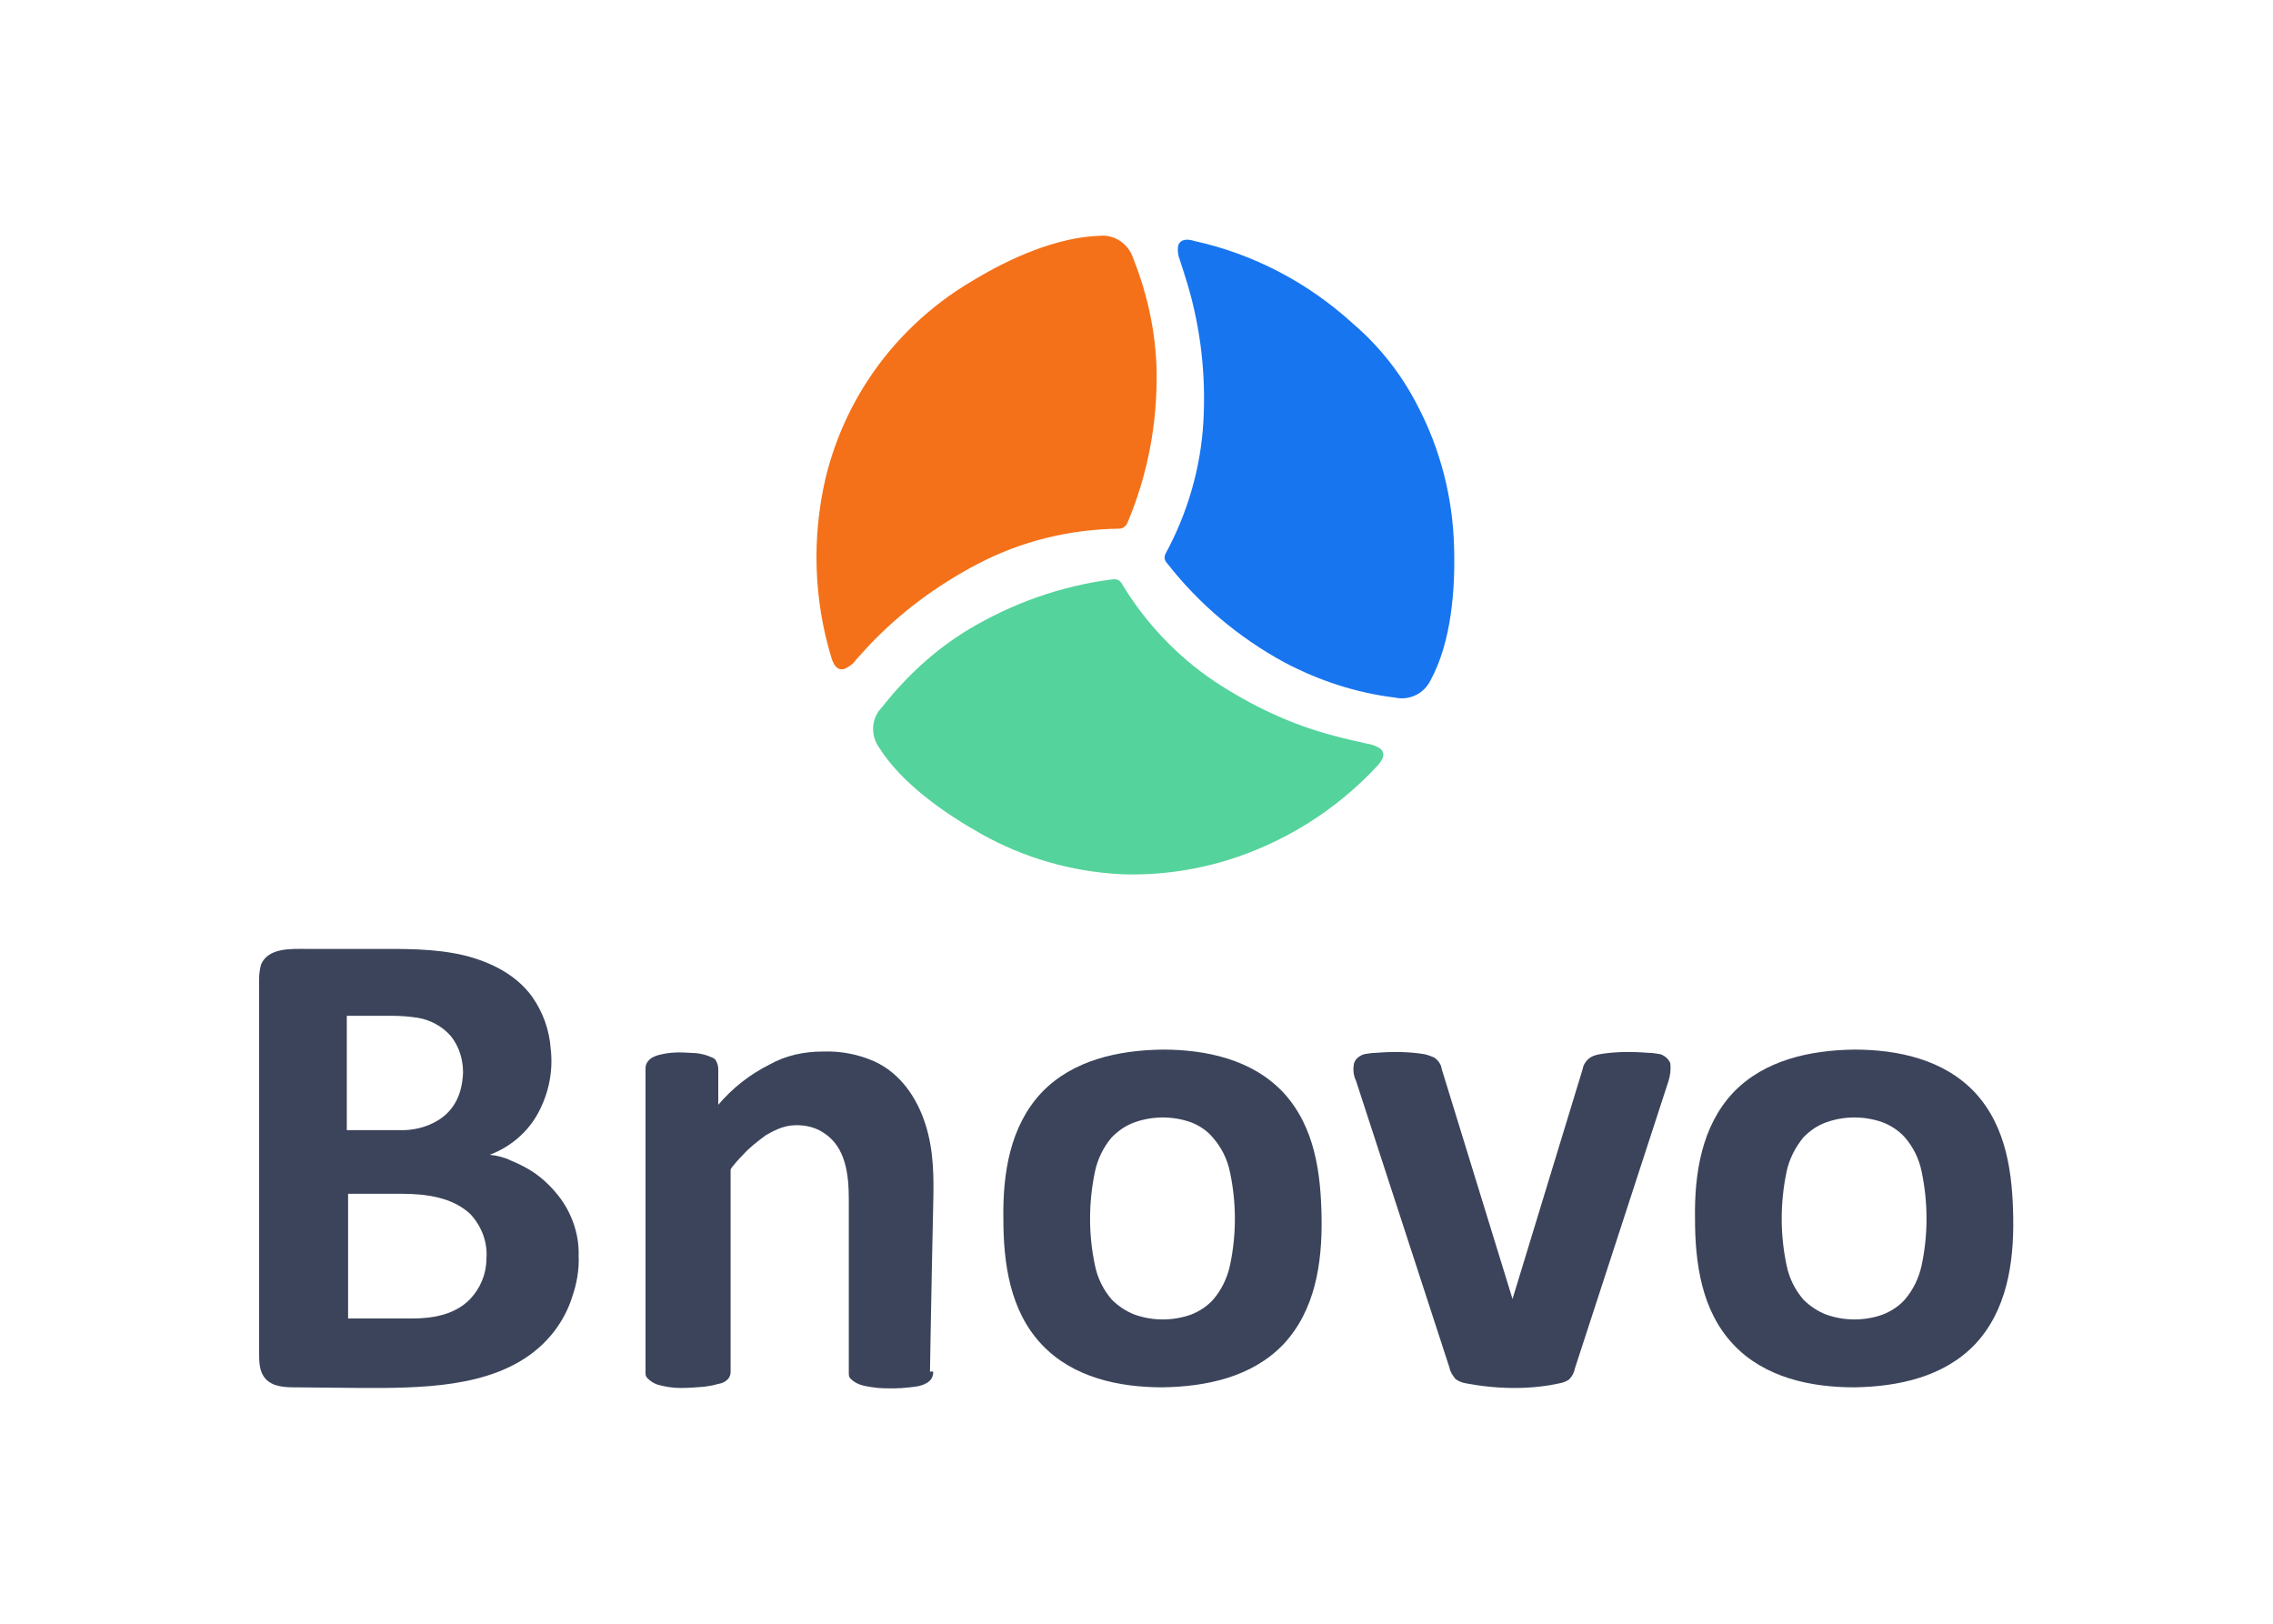
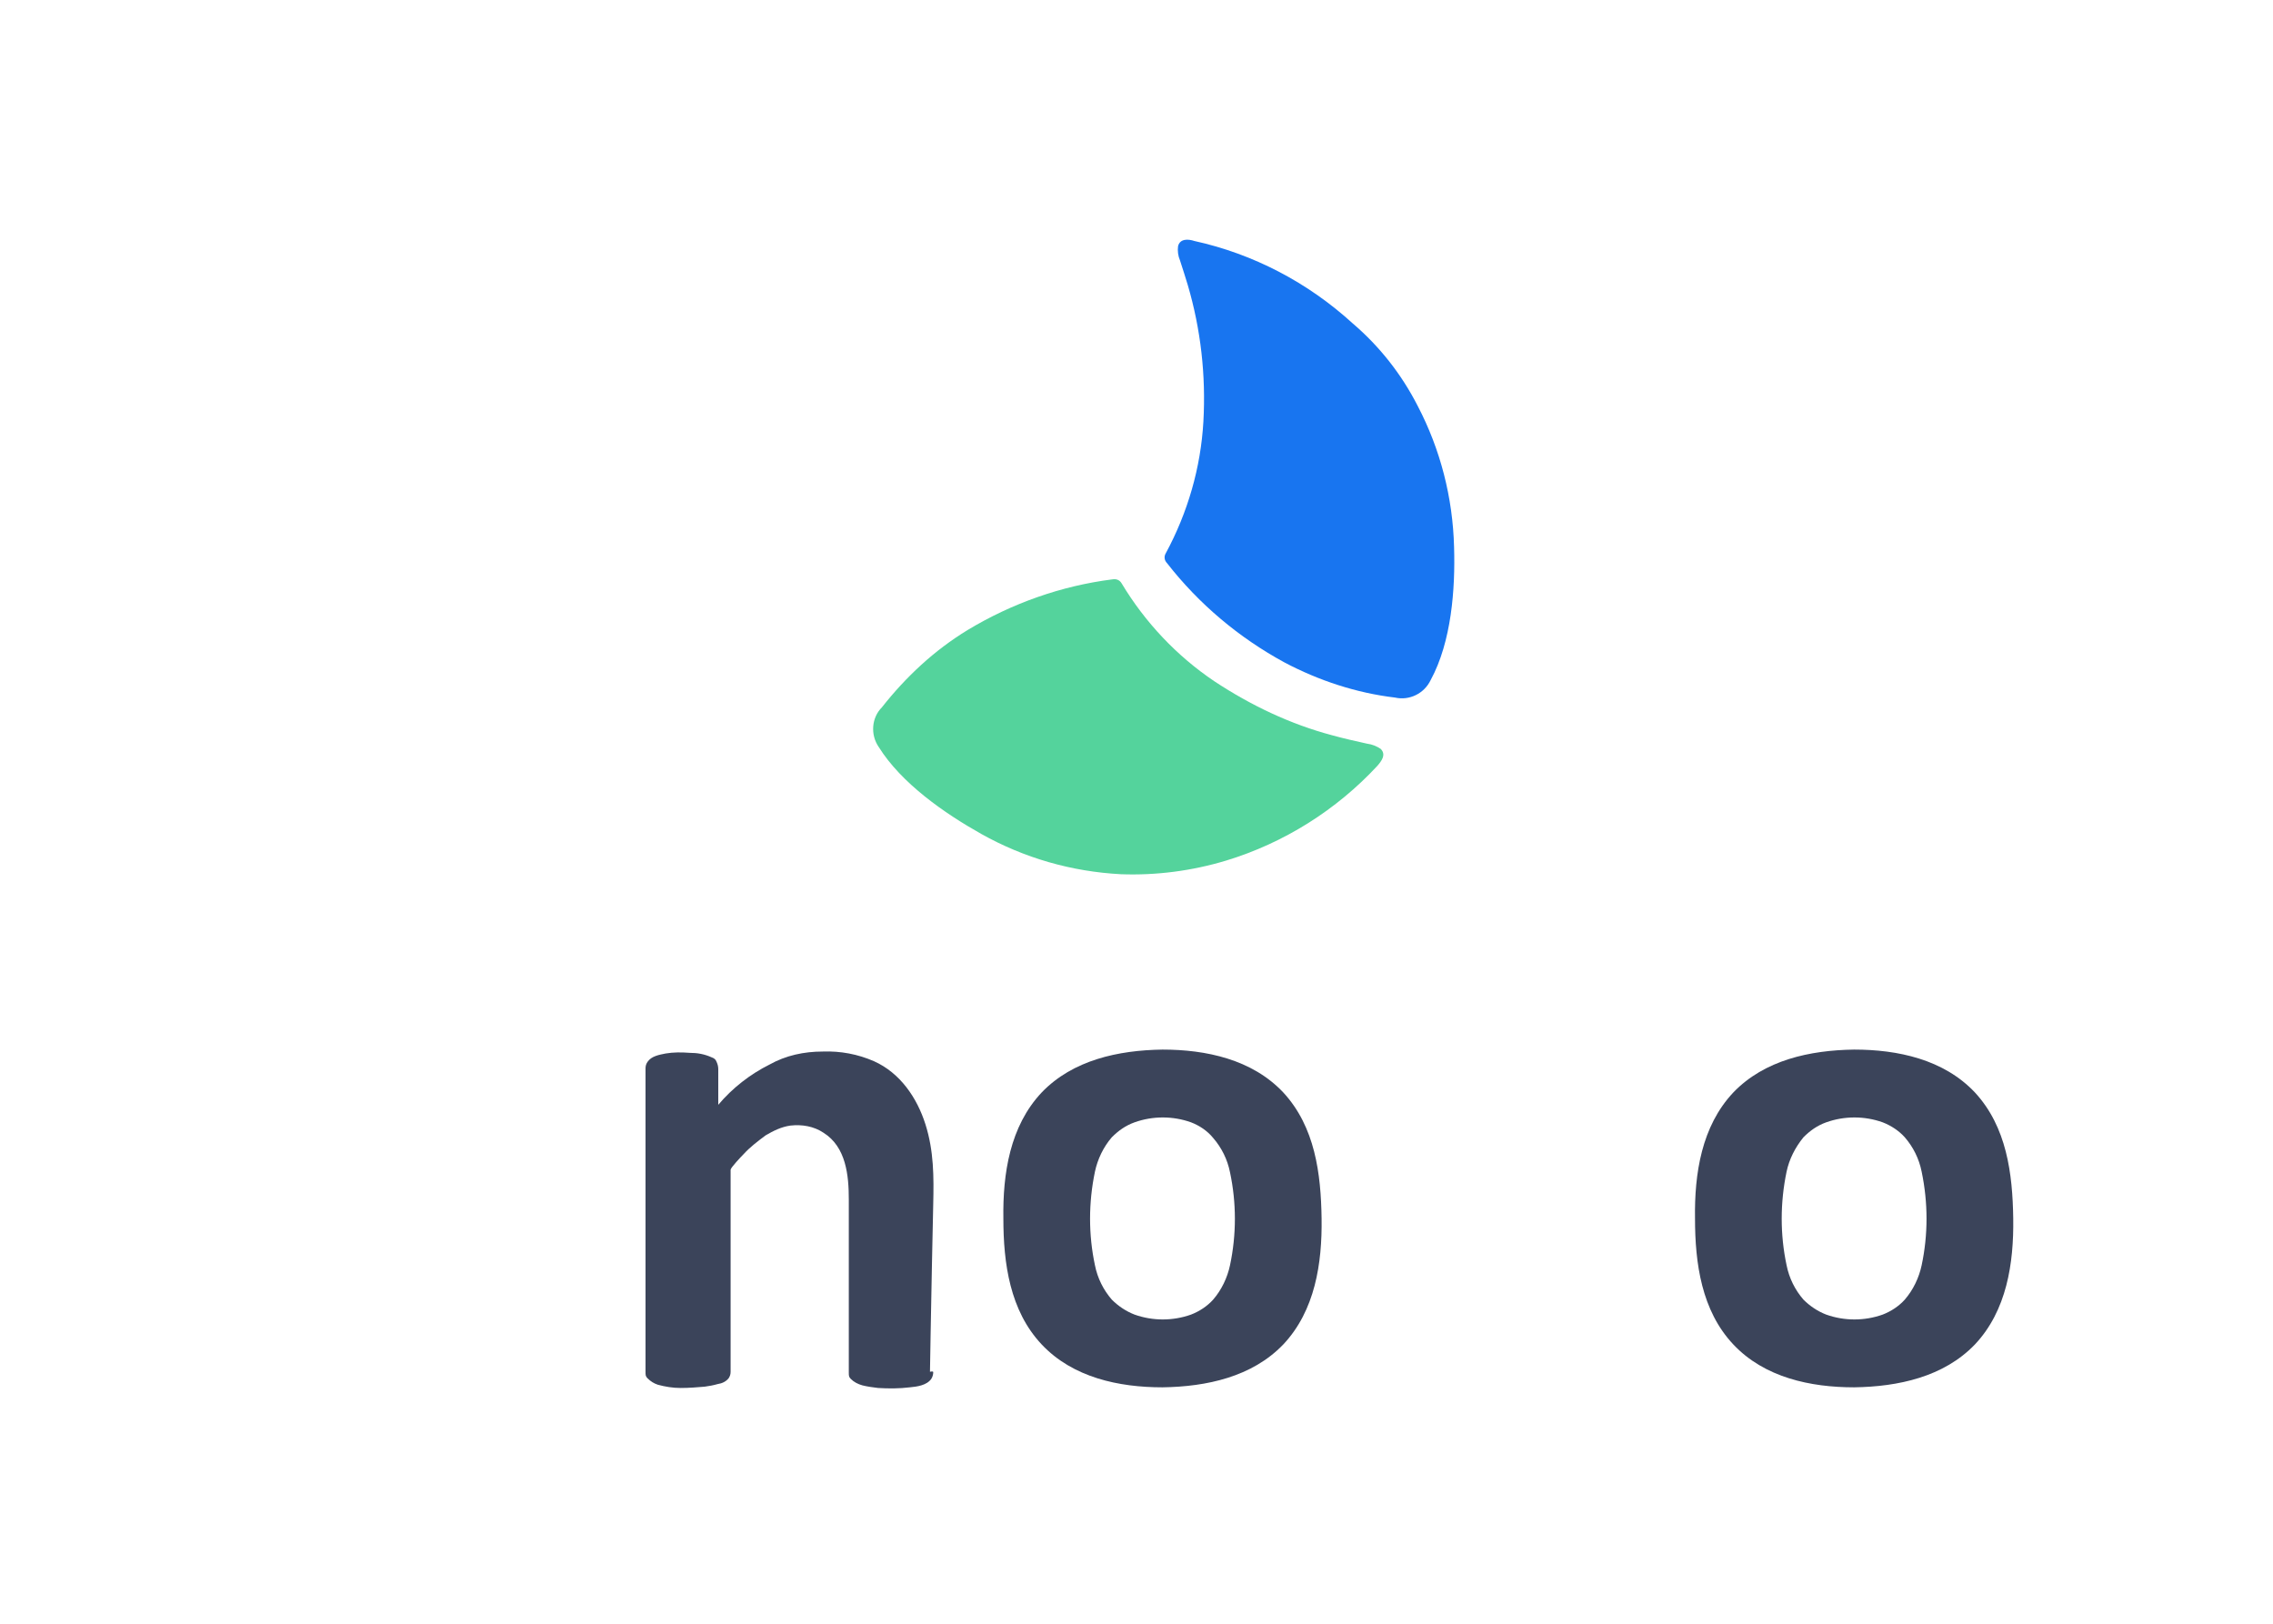
<svg xmlns="http://www.w3.org/2000/svg" id="Слой_1" x="0px" y="0px" width="350px" height="250px" viewBox="0 0 350 250" style="enable-background:new 0 0 350 250;" xml:space="preserve">
  <style type="text/css"> .st0{fill:#FFFFFF;} .st1{fill:#3B445A;} .st2{fill:#F47119;} .st3{fill:#54D39C;} .st4{fill:#1875F0;} </style>
  <g>
-     <rect y="0" class="st0" width="350" height="250" />
    <g>
-       <path class="st1" d="M74.9,193.8c0.2-2.5-0.7-4.9-2.4-6.8c-2.8-2.7-7-3.2-10.7-3.2h-8.2V203h9.9c3.2,0,6.6-0.6,8.9-3 C74,198.3,74.9,196.1,74.9,193.8z M71.3,165.1c0-2-0.6-4-1.9-5.6c-1.3-1.5-3.2-2.5-5.1-2.8c-1.3-0.2-2.6-0.3-3.9-0.3h-7V174h7.9 c2.2,0.1,4.4-0.4,6.3-1.6C70.1,170.8,71.2,168.2,71.3,165.1L71.3,165.1z M89.1,193.3c0.1,2.2-0.3,4.4-1,6.4 c-0.6,1.9-1.5,3.6-2.7,5.2c-6.1,8-17.1,8.7-26.4,8.8c-1.1,0-2.1,0-3.2,0l-10.4-0.1c-1.6,0-3.4-0.1-4.5-1.3c-1-1.1-1-2.6-1-4.1 v-57.5c0-0.7,0.1-1.5,0.3-2.2c1.1-2.6,4.6-2.4,6.9-2.4c3.4,0,6.9,0,10.3,0c4.7,0,9.5-0.1,14.1,1c4,1,7.9,2.9,10.4,6.3 c1.7,2.4,2.7,5.2,2.9,8.1c0.4,3.4-0.3,6.8-1.9,9.8s-4.3,5.3-7.5,6.5c1.1,0.1,2.3,0.4,3.3,0.9c1,0.4,2,0.9,3,1.5 c1.6,1,3,2.3,4.2,3.8C88,186.6,89.2,190,89.1,193.3" />
      <path class="st1" d="M143.7,211.3c0,0.3-0.1,0.7-0.3,1c-0.7,1-2.2,1.2-3.3,1.3c-1.6,0.2-3.3,0.2-4.9,0.1c-0.8-0.1-1.6-0.2-2.4-0.4 c-0.7-0.2-1.3-0.5-1.8-1c-0.3-0.3-0.3-0.5-0.3-1v-26.6c0-3.7-0.4-8.1-3.9-10.3c-1.5-1-3.3-1.3-5.1-1.1c-1.4,0.2-2.6,0.8-3.8,1.5 c-1.2,0.9-2.4,1.8-3.4,2.9c-0.4,0.4-2,2.1-2,2.4v31.1c0,0.4-0.1,0.7-0.3,1c-0.4,0.5-1,0.8-1.7,0.9c-0.7,0.2-1.3,0.3-2,0.4 c-1.2,0.1-2.4,0.2-3.7,0.2c-1.2,0-2.4-0.2-3.5-0.5c-0.6-0.2-1.1-0.5-1.6-1c-0.3-0.3-0.3-0.5-0.3-1v-46.7c0-0.4,0.1-0.7,0.3-1 c0.6-0.9,1.8-1.1,2.8-1.3c1.2-0.2,2.4-0.2,3.7-0.1c1.2,0,2.3,0.2,3.4,0.7c0.3,0.1,0.6,0.3,0.7,0.6c0.2,0.4,0.3,0.8,0.3,1.2v5.5 c2.2-2.6,4.9-4.7,7.9-6.2c2.5-1.4,5.3-2,8.2-2c2.7-0.1,5.4,0.4,7.9,1.5c4,1.8,6.6,5.6,7.9,9.7s1.3,8.1,1.2,12.3l-0.2,9.4 l-0.2,10.5l-0.1,5.9C143.7,211.1,143.7,211.2,143.7,211.3L143.7,211.3z" />
-       <path class="st1" d="M189.4,194.8c-0.4,1.9-1.3,3.8-2.6,5.3c-0.9,1-2.1,1.8-3.4,2.3c-2.8,1-5.9,1-8.7,0c-1.3-0.5-2.5-1.3-3.5-2.3 c-1.3-1.5-2.2-3.3-2.6-5.3c-1-4.7-1-9.6,0-14.4c0.4-1.9,1.3-3.8,2.6-5.3c1-1,2.1-1.8,3.5-2.3c2.8-1,5.9-1,8.7,0 c1.3,0.5,2.5,1.3,3.4,2.4c1.3,1.5,2.2,3.3,2.6,5.3C190.4,185.2,190.4,190.1,189.4,194.8L189.4,194.8z M197.6,168.2 c-4.8-5.1-11.9-6.6-18.6-6.6c-6.8,0.1-13.8,1.6-18.6,6.6c-4.9,5.2-6,12.5-5.9,19.4c0,6.9,1,14.2,5.9,19.4 c4.8,5.1,11.9,6.6,18.6,6.6c6.8-0.1,13.8-1.6,18.6-6.6c4.9-5.2,6-12.5,5.9-19.4S202.5,173.5,197.6,168.2z" />
+       <path class="st1" d="M189.4,194.8c-0.4,1.9-1.3,3.8-2.6,5.3c-0.9,1-2.1,1.8-3.4,2.3c-2.8,1-5.9,1-8.7,0c-1.3-0.5-2.5-1.3-3.5-2.3 c-1.3-1.5-2.2-3.3-2.6-5.3c-1-4.7-1-9.6,0-14.4c0.4-1.9,1.3-3.8,2.6-5.3c1-1,2.1-1.8,3.5-2.3c2.8-1,5.9-1,8.7,0 c1.3,0.5,2.5,1.3,3.4,2.4c1.3,1.5,2.2,3.3,2.6,5.3C190.4,185.2,190.4,190.1,189.4,194.8L189.4,194.8M197.6,168.2 c-4.8-5.1-11.9-6.6-18.6-6.6c-6.8,0.1-13.8,1.6-18.6,6.6c-4.9,5.2-6,12.5-5.9,19.4c0,6.9,1,14.2,5.9,19.4 c4.8,5.1,11.9,6.6,18.6,6.6c6.8-0.1,13.8-1.6,18.6-6.6c4.9-5.2,6-12.5,5.9-19.4S202.5,173.5,197.6,168.2z" />
      <path class="st1" d="M295.9,194.8c-0.4,1.9-1.3,3.8-2.6,5.3c-0.9,1-2.1,1.8-3.4,2.3c-2.8,1-5.9,1-8.7,0c-1.3-0.5-2.5-1.3-3.5-2.3 c-1.3-1.5-2.2-3.3-2.6-5.3c-1-4.7-1-9.6,0-14.4c0.4-1.9,1.3-3.7,2.6-5.3c1-1,2.1-1.8,3.5-2.3c2.8-1,5.9-1,8.7,0 c1.3,0.5,2.5,1.3,3.4,2.3c1.3,1.5,2.2,3.3,2.6,5.3C296.9,185.2,296.9,190.1,295.9,194.8L295.9,194.8z M304.1,168.2 c-4.8-5.1-11.9-6.6-18.6-6.6c-6.8,0.1-13.8,1.6-18.6,6.6c-4.9,5.2-6,12.5-5.9,19.4c0,6.9,1,14.2,5.9,19.4 c4.8,5.1,11.9,6.6,18.6,6.6c6.8-0.1,13.8-1.6,18.6-6.6c4.9-5.2,6-12.5,5.9-19.4S309,173.5,304.1,168.2L304.1,168.2z" />
-       <path class="st1" d="M257.2,163.7c-0.3-0.7-0.9-1.2-1.6-1.4c-0.6-0.1-1.2-0.2-1.8-0.2c-2.5-0.2-5-0.2-7.4,0.2 c-0.5,0.1-1,0.2-1.5,0.5c-0.6,0.4-1.1,1.1-1.2,1.8L232.9,200L222,164.6c-0.1-0.8-0.6-1.4-1.2-1.8c-0.5-0.2-1-0.4-1.5-0.5 c-2.5-0.4-5-0.4-7.4-0.2c-0.6,0-1.2,0.1-1.8,0.2c-0.7,0.2-1.4,0.7-1.6,1.4c-0.2,0.9-0.1,1.9,0.3,2.7l14.4,44.2 c0.1,0.6,0.5,1.2,0.9,1.7c0.5,0.4,1.1,0.6,1.7,0.7c4.8,0.9,10,1,14.7-0.1c0.4-0.1,0.8-0.3,1.1-0.5c0.5-0.5,0.8-1.1,0.9-1.7 l14.4-44.2C257.2,165.6,257.3,164.6,257.2,163.7z" />
-       <path class="st2" d="M133.6,58.6c4.1-6.3,9.7-11.6,16.2-15.4c5.6-3.4,12.9-6.7,19.6-6.9c2.3-0.2,4.4,1.3,5.1,3.5 c2.2,5.5,3.5,11.5,3.6,17.5c0.1,8-1.4,15.9-4.5,23.2c-0.2,0.5-0.7,0.9-1.3,0.9c-7.6,0.1-15,1.9-21.7,5.4 c-6.3,3.3-12,7.5-16.9,12.7c-0.6,0.7-1.3,1.4-1.9,2.1c-0.4,0.6-1.1,1.1-1.8,1.4c-1.2,0.3-1.7-0.8-2-1.8c-2.7-8.9-3-18.4-0.9-27.5 C128.4,68.3,130.6,63.2,133.6,58.6" />
      <path class="st3" d="M172.6,134.6c-7.6-0.4-14.9-2.5-21.5-6.2c-5.7-3.2-12.3-7.8-15.8-13.4c-1.3-1.9-1.1-4.5,0.5-6.1 c3.7-4.7,8.1-8.8,13.2-11.9c6.8-4.1,14.4-6.8,22.3-7.8c0.6-0.1,1.1,0.1,1.4,0.6c3.6,6,8.5,11.2,14.3,15.1 c5.6,3.7,11.7,6.6,18.1,8.3c1.8,0.5,3.6,0.9,5.4,1.3c0.8,0.1,1.5,0.4,2.1,0.8c0.9,0.9,0.1,1.9-0.5,2.6 c-6.3,6.8-14.4,11.9-23.3,14.6C183.5,134.1,178,134.8,172.6,134.6" />
      <path class="st4" d="M218.3,62.5c3.5,6.7,5.4,14.1,5.6,21.7c0.2,6.5-0.4,14.6-3.6,20.5c-1,2.1-3.3,3.2-5.5,2.7 c-5.9-0.7-11.7-2.6-17-5.4c-7-3.8-13.2-9-18.1-15.3c-0.4-0.4-0.5-1-0.2-1.5c3.4-6.3,5.4-13.2,5.8-20.3c0.4-7.1-0.4-14.2-2.4-21 c-0.4-1.3-0.8-2.6-1.2-3.8c-0.3-0.7-0.4-1.5-0.3-2.2c0.3-1.2,1.6-1.1,2.5-0.8c9.1,2,17.5,6.4,24.4,12.7 C212.4,53.3,215.8,57.6,218.3,62.5" />
    </g>
  </g>
</svg>